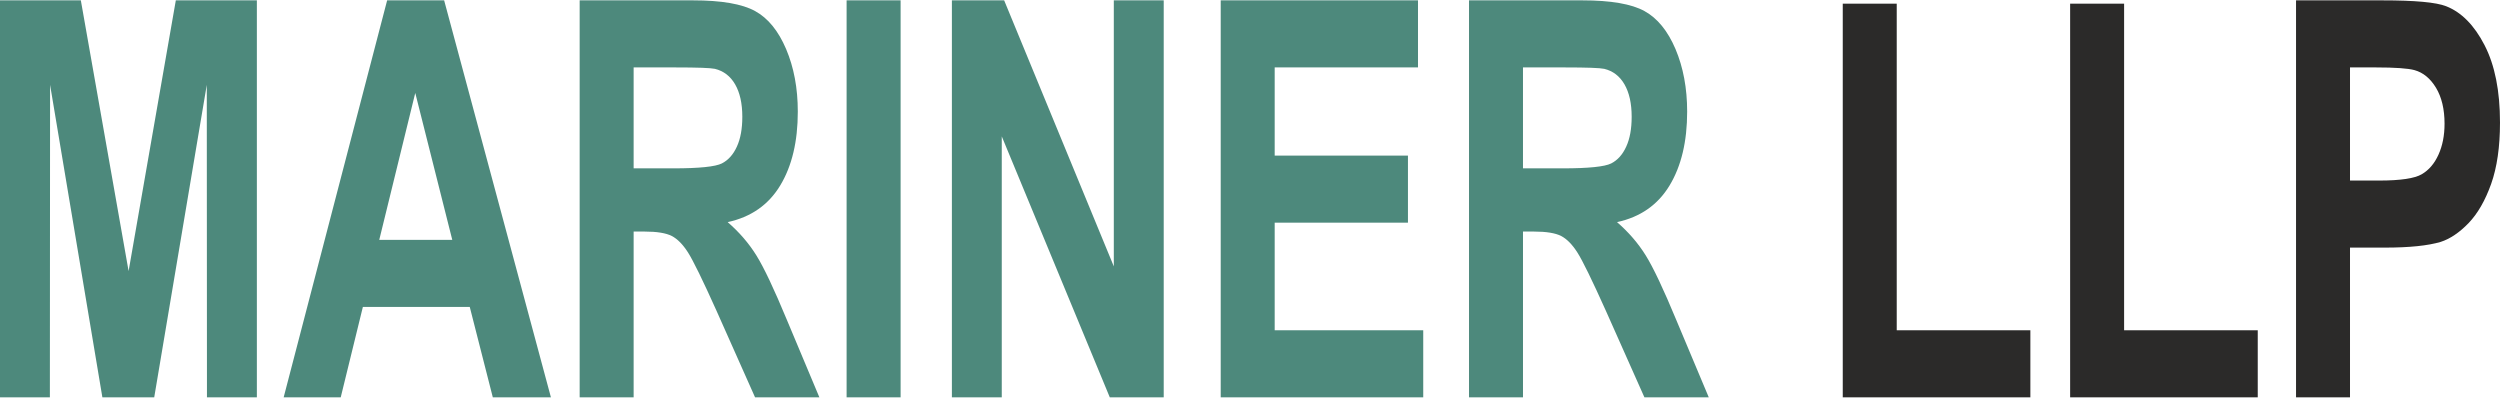
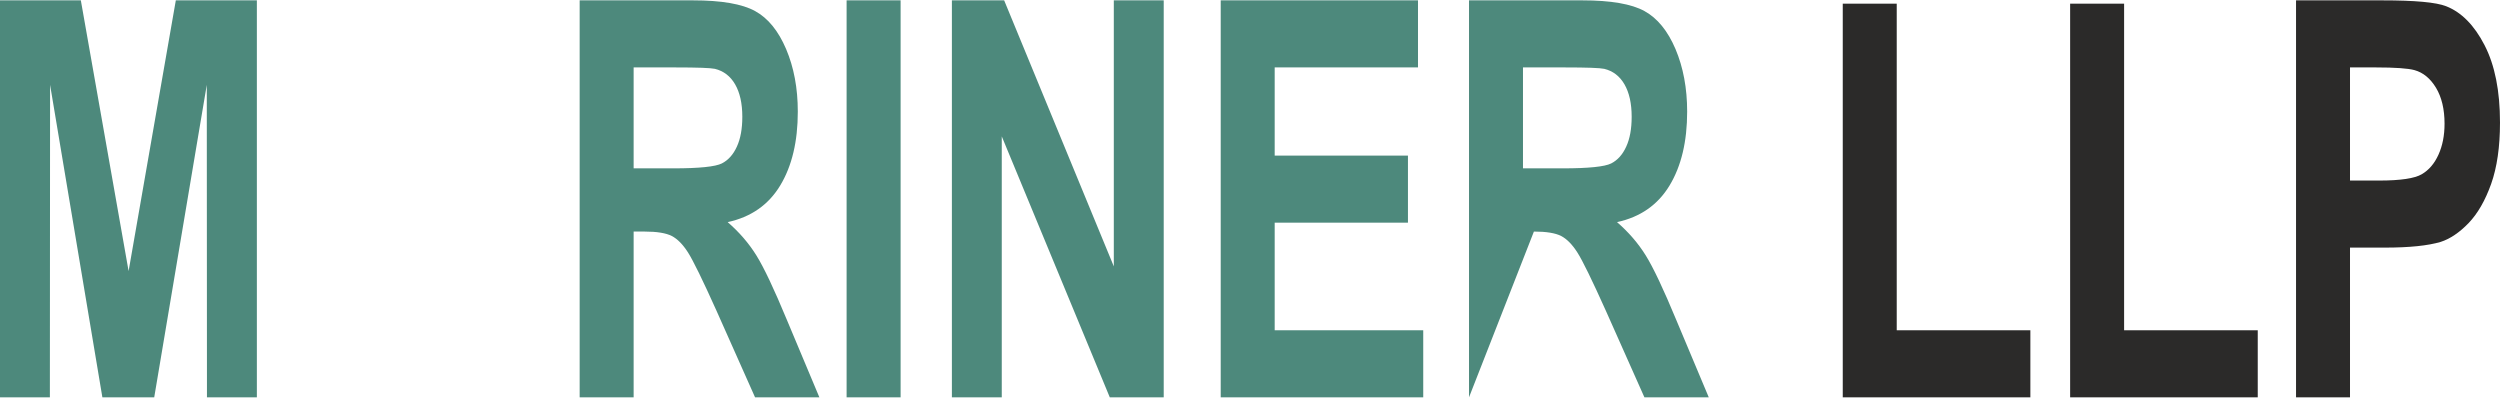
<svg xmlns="http://www.w3.org/2000/svg" xml:space="preserve" width="943px" height="150px" version="1.1" style="shape-rendering:geometricPrecision; text-rendering:geometricPrecision; image-rendering:optimizeQuality; fill-rule:evenodd; clip-rule:evenodd" viewBox="0 0 744.36 118.19">
  <defs>
    <style type="text/css">
   
    .fil1 {fill:#2B2A29;fill-rule:nonzero}
    .fil0 {fill:#4D897C;fill-rule:nonzero}
   
  </style>
  </defs>
  <g id="Слой_x0020_1">
    <polygon class="fil0" points="0,118.19 0,0 24.07,0 38.29,80.61 52.35,0 76.48,0 76.48,118.19 61.62,118.19 61.57,25.15 45.92,118.19 30.48,118.19 14.91,25.15 14.85,118.19 " />
-     <path id="_1" class="fil0" d="M164.03 118.19l-17.3 0 -6.86 -26.9 -31.83 0 -6.59 26.9 -16.99 0 30.81 -118.19 16.97 0 31.79 118.19zm-29.37 -46.88l-11.02 -43.74 -10.72 43.74 21.74 0z" />
    <path id="_2" class="fil0" d="M172.59 118.19l0 -118.19 33.75 0c8.48,0 14.65,1.07 18.49,3.19 3.86,2.12 6.92,5.89 9.23,11.31 2.31,5.45 3.48,11.64 3.48,18.63 0,8.88 -1.74,16.2 -5.23,21.98 -3.49,5.78 -8.7,9.41 -15.65,10.92 3.46,3 6.3,6.3 8.54,9.9 2.25,3.61 5.28,10.02 9.09,19.21l9.67 23.05 -19.15 0 -11.49 -25.8c-4.12,-9.16 -6.95,-14.94 -8.48,-17.34 -1.51,-2.36 -3.12,-4.01 -4.82,-4.89 -1.72,-0.88 -4.42,-1.32 -8.11,-1.32l-3.25 0 0 49.35 -16.07 0zm16.07 -68.17l11.86 0c7.68,0 12.47,-0.5 14.39,-1.46 1.9,-0.96 3.42,-2.64 4.49,-5.01 1.09,-2.36 1.62,-5.34 1.62,-8.88 0,-3.99 -0.72,-7.19 -2.14,-9.66 -1.42,-2.45 -3.44,-3.99 -6.02,-4.62 -1.31,-0.28 -5.21,-0.42 -11.7,-0.42l-12.5 0 0 30.05z" />
    <polygon id="_3" class="fil0" points="252.07,118.19 252.07,0 268.15,0 268.15,118.19 " />
    <polygon id="_4" class="fil0" points="283.42,118.19 283.42,0 298.98,0 331.63,79.21 331.63,0 346.49,0 346.49,118.19 330.43,118.19 298.27,40.5 298.27,118.19 " />
    <polygon id="_5" class="fil0" points="363.46,118.19 363.46,0 422.2,0 422.2,19.97 379.53,19.97 379.53,46.22 419.21,46.22 419.21,66.2 379.53,66.2 379.53,98.22 423.76,98.22 423.76,118.19 " />
-     <path id="_6" class="fil0" d="M437.39 118.19l0 -118.19 33.75 0c8.48,0 14.65,1.07 18.49,3.19 3.86,2.12 6.93,5.89 9.24,11.31 2.3,5.45 3.47,11.64 3.47,18.63 0,8.88 -1.74,16.2 -5.23,21.98 -3.49,5.78 -8.7,9.41 -15.65,10.92 3.46,3 6.3,6.3 8.54,9.9 2.25,3.61 5.28,10.02 9.09,19.21l9.68 23.05 -19.16 0 -11.49 -25.8c-4.12,-9.16 -6.94,-14.94 -8.48,-17.34 -1.51,-2.36 -3.12,-4.01 -4.82,-4.89 -1.72,-0.88 -4.41,-1.32 -8.11,-1.32l-3.25 0 0 49.35 -16.07 0zm16.07 -68.17l11.86 0c7.68,0 12.47,-0.5 14.39,-1.46 1.9,-0.96 3.42,-2.64 4.49,-5.01 1.09,-2.36 1.62,-5.34 1.62,-8.88 0,-3.99 -0.72,-7.19 -2.14,-9.66 -1.42,-2.45 -3.43,-3.99 -6.02,-4.62 -1.31,-0.28 -5.21,-0.42 -11.69,-0.42l-12.51 0 0 30.05z" />
+     <path id="_6" class="fil0" d="M437.39 118.19l0 -118.19 33.75 0c8.48,0 14.65,1.07 18.49,3.19 3.86,2.12 6.93,5.89 9.24,11.31 2.3,5.45 3.47,11.64 3.47,18.63 0,8.88 -1.74,16.2 -5.23,21.98 -3.49,5.78 -8.7,9.41 -15.65,10.92 3.46,3 6.3,6.3 8.54,9.9 2.25,3.61 5.28,10.02 9.09,19.21l9.68 23.05 -19.16 0 -11.49 -25.8c-4.12,-9.16 -6.94,-14.94 -8.48,-17.34 -1.51,-2.36 -3.12,-4.01 -4.82,-4.89 -1.72,-0.88 -4.41,-1.32 -8.11,-1.32zm16.07 -68.17l11.86 0c7.68,0 12.47,-0.5 14.39,-1.46 1.9,-0.96 3.42,-2.64 4.49,-5.01 1.09,-2.36 1.62,-5.34 1.62,-8.88 0,-3.99 -0.72,-7.19 -2.14,-9.66 -1.42,-2.45 -3.43,-3.99 -6.02,-4.62 -1.31,-0.28 -5.21,-0.42 -11.69,-0.42l-12.51 0 0 30.05z" />
    <polygon id="_7" class="fil1" points="548.67,118.19 548.67,0.99 564.74,0.99 564.74,98.22 604.53,98.22 604.53,118.19 " />
    <polygon id="_8" class="fil1" points="616.37,118.19 616.37,0.99 632.44,0.99 632.44,98.22 672.23,98.22 672.23,118.19 " />
    <path id="_9" class="fil1" d="M683.63 118.19l0 -118.19 25.69 0c9.74,0 16.07,0.58 19.03,1.76 4.54,1.79 8.35,5.64 11.41,11.58 3.07,5.95 4.6,13.62 4.6,23.03 0,7.26 -0.88,13.35 -2.64,18.3 -1.77,4.95 -4.01,8.83 -6.72,11.66 -2.72,2.81 -5.49,4.68 -8.3,5.59 -3.82,1.13 -9.34,1.7 -16.58,1.7l-10.42 0 0 44.57 -16.07 0zm16.07 -98.22l0 33.68 8.73 0c6.3,0 10.5,-0.63 12.62,-1.87 2.13,-1.24 3.79,-3.17 4.99,-5.83 1.2,-2.65 1.81,-5.7 1.81,-9.22 0,-4.32 -0.85,-7.87 -2.53,-10.68 -1.7,-2.8 -3.83,-4.56 -6.43,-5.28 -1.9,-0.52 -5.73,-0.8 -11.49,-0.8l-7.7 0z" />
  </g>
</svg>